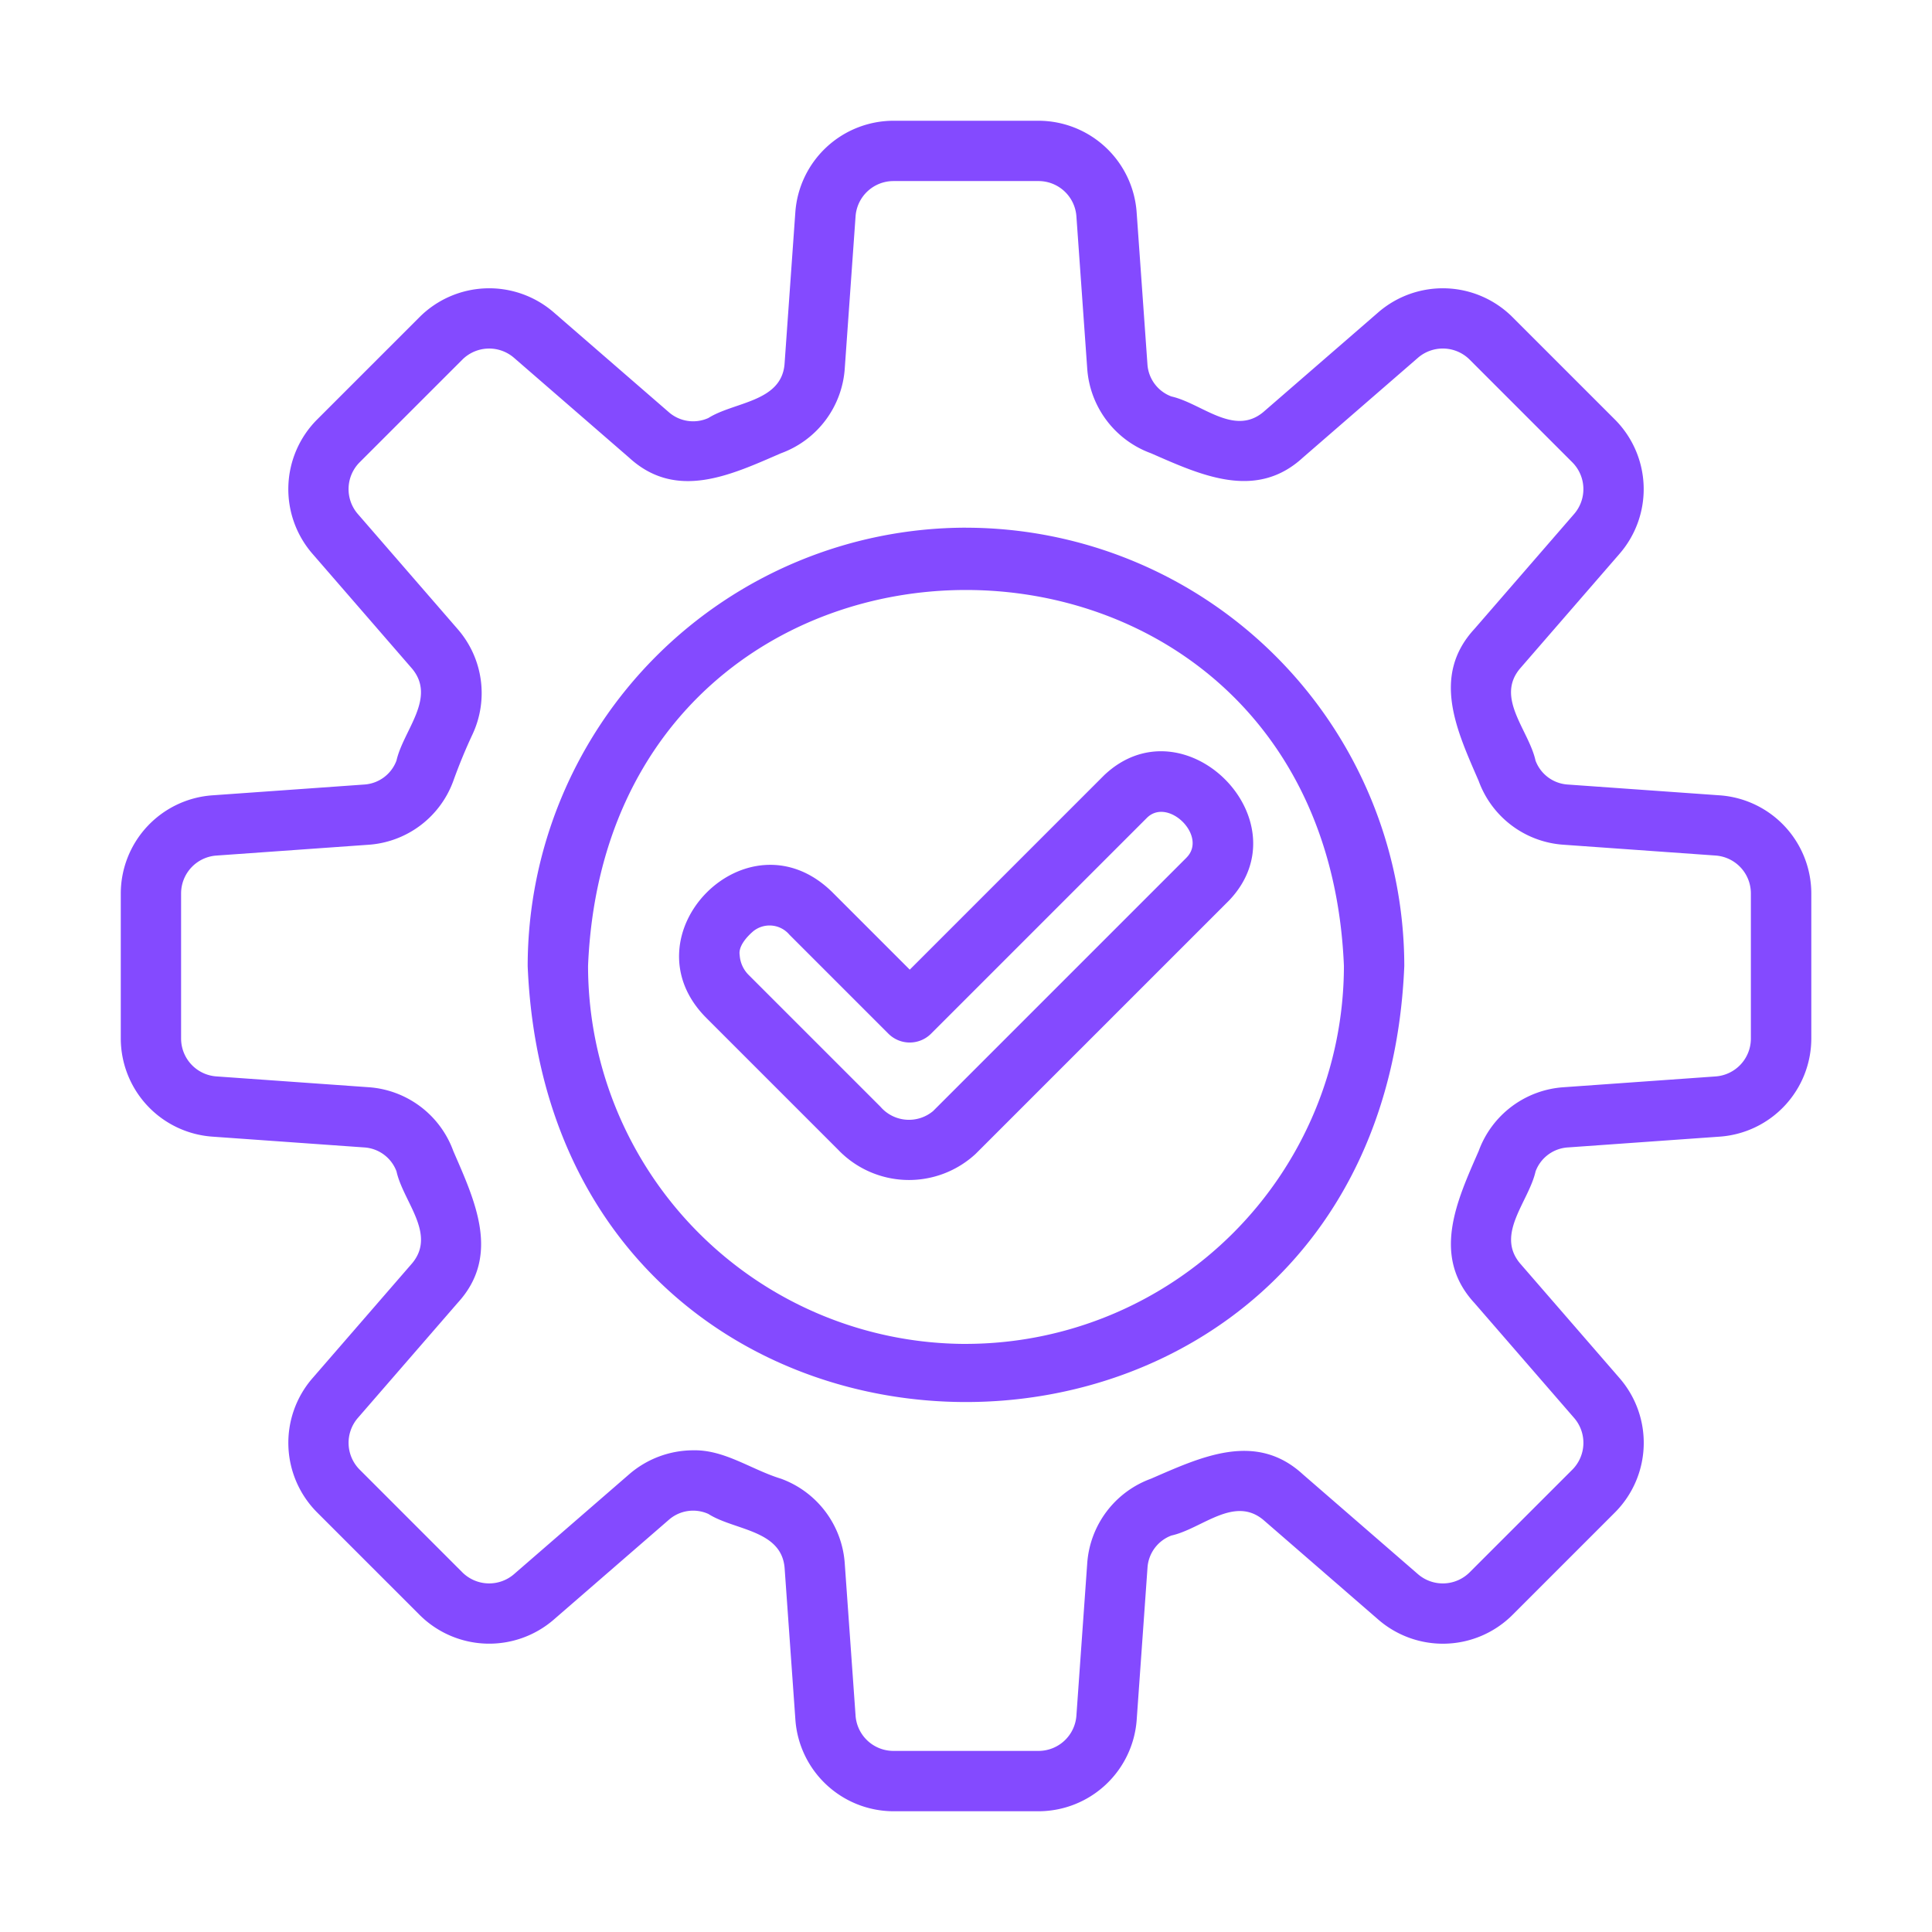
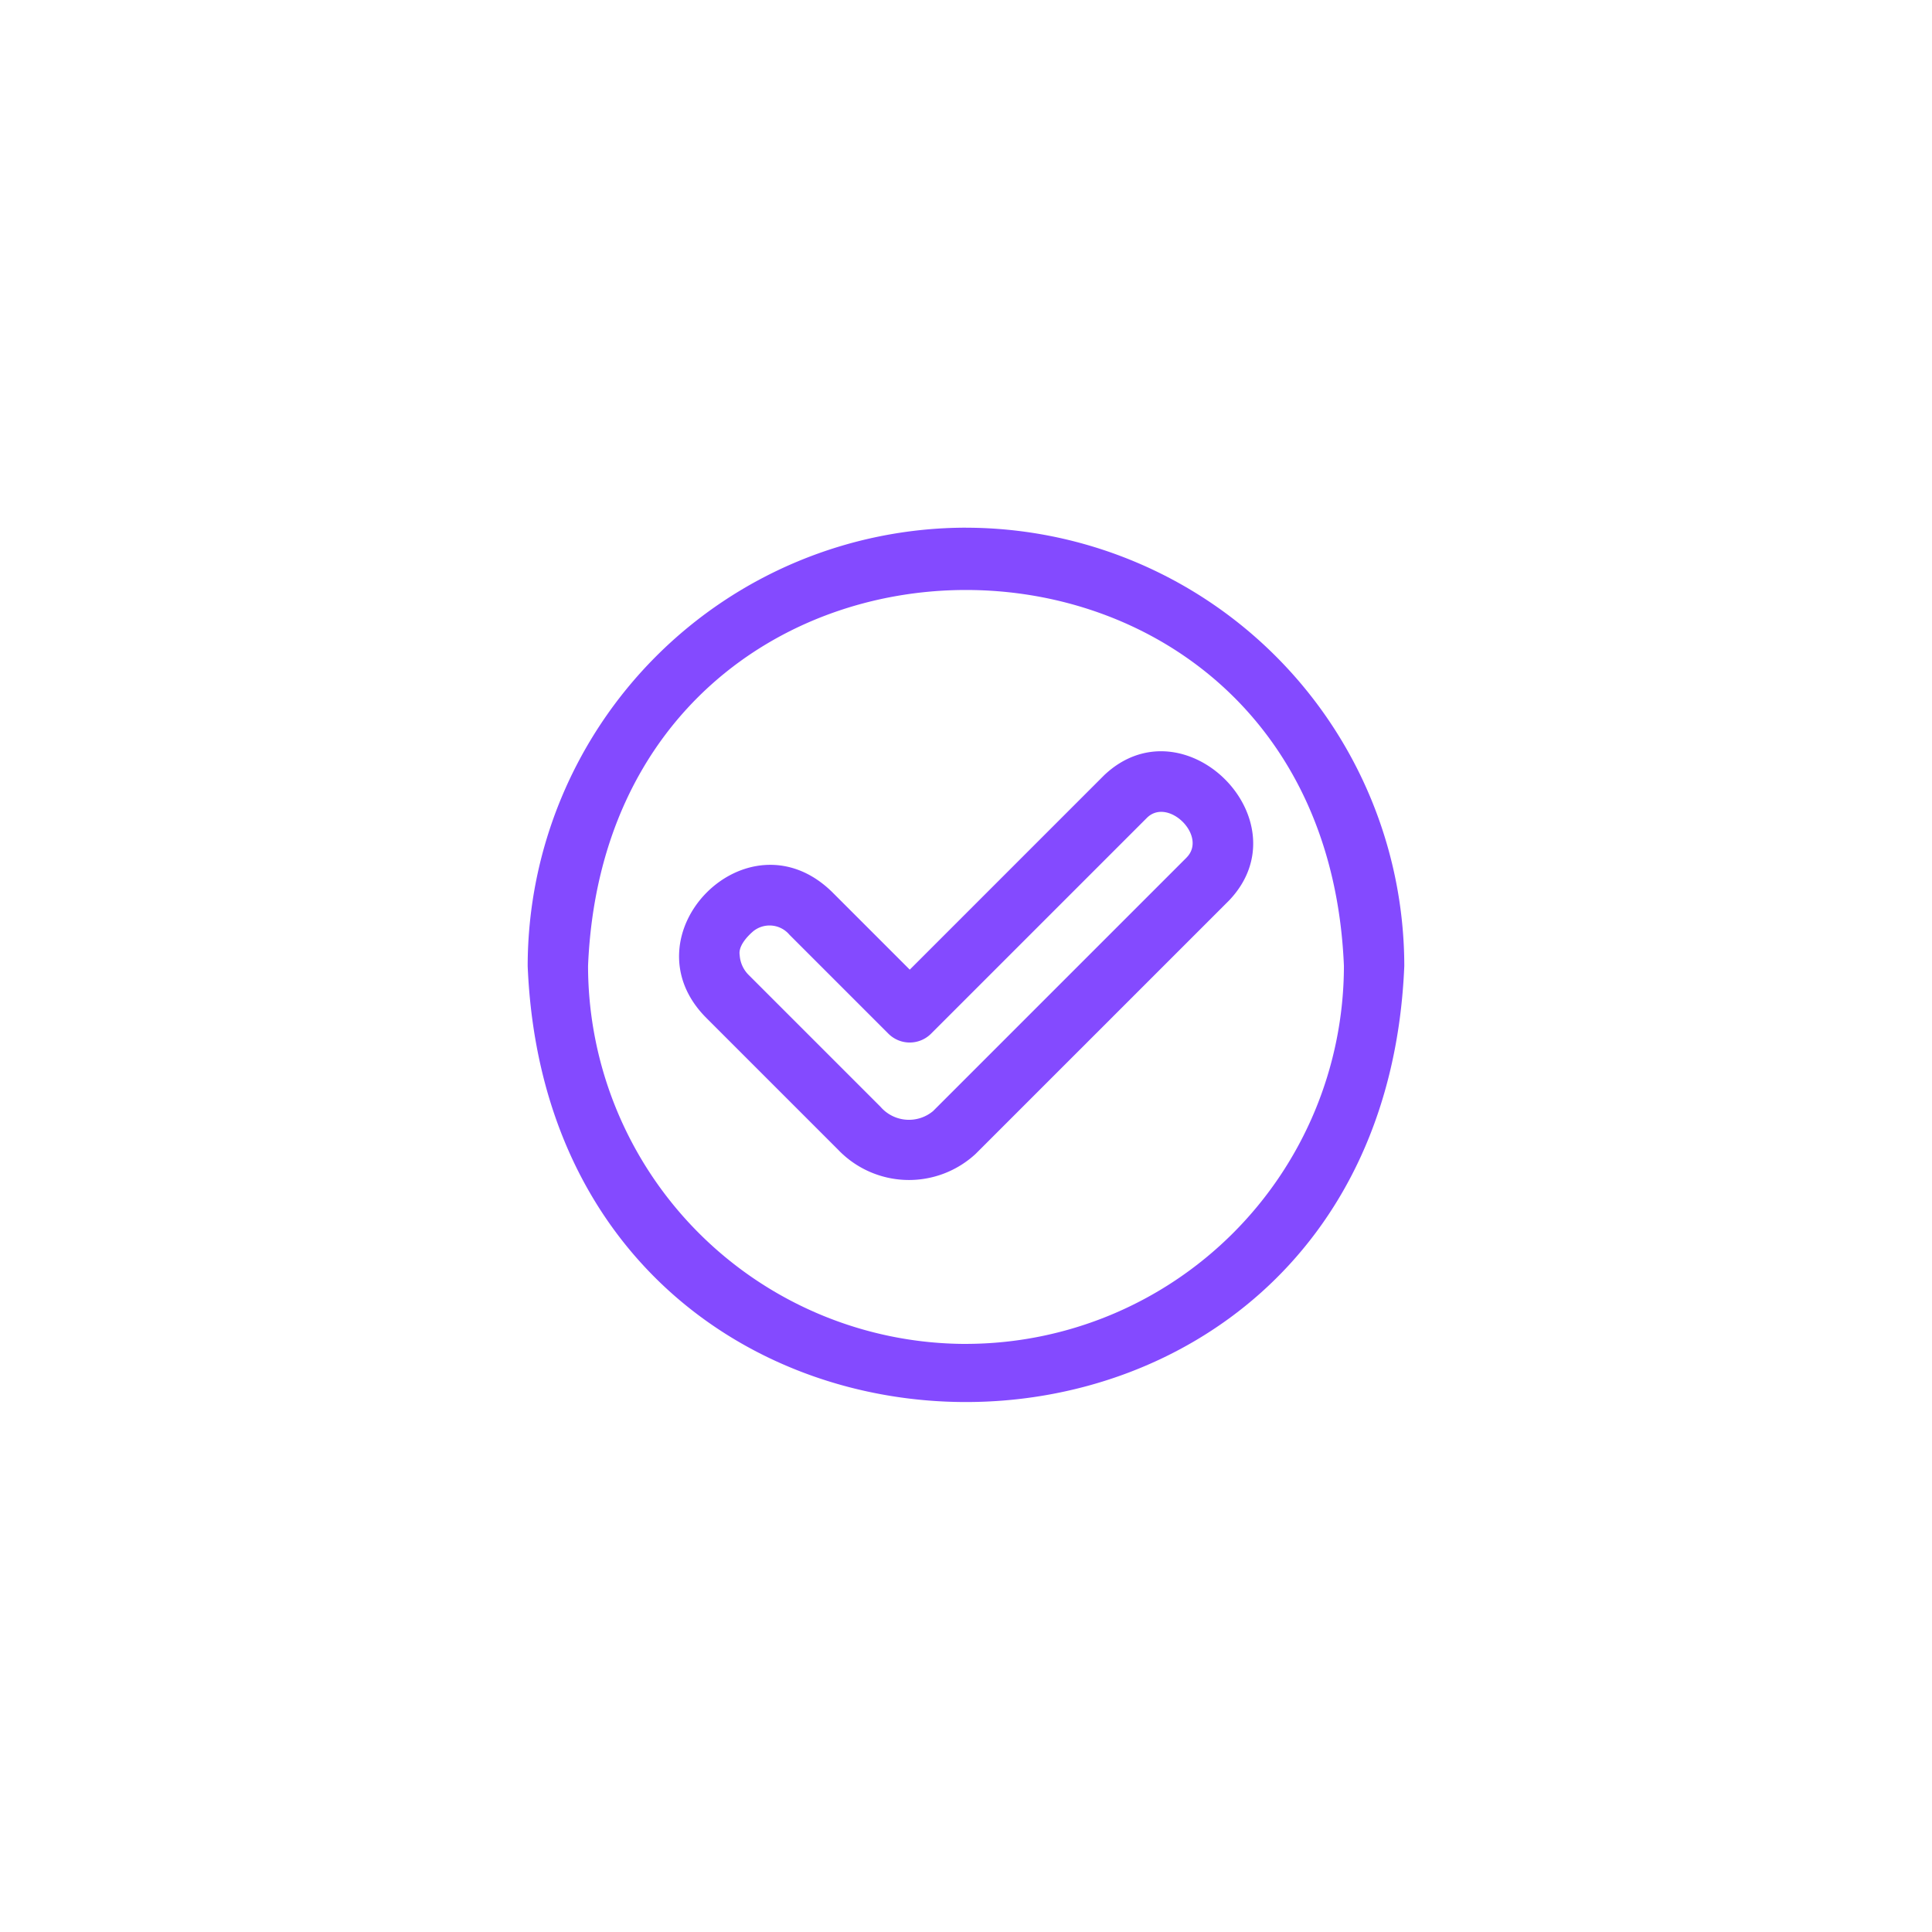
<svg xmlns="http://www.w3.org/2000/svg" id="setting_11801637" height="32" width="32" viewBox="0 0 64 64">
  <g fill="#844aff">
    <path d="m36.577 25.68-6.44 6.441-2.571-2.571c-2.81-2.754-6.904 1.429-4.169 4.169l4.359 4.359a3.249 3.249 0 0 0 4.569.14l8.396-8.395c2.505-2.644-1.493-6.651-4.143-4.144zm2.729 2.729-8.396 8.396a1.246 1.246 0 0 1 -1.741-.14l-4.359-4.359a1.015 1.015 0 0 1 -.307-.668c-.048-.275.207-.581.45-.79a.861.861 0 0 1 1.198.116l3.278 3.278a1.0 1 0 0 0 1.414 0l7.147-7.147c.701-.702 2.024.603 1.315 1.314z" />
-     <path d="m56.977 26.347-5.039-.358a1.222 1.222 0 0 1 -1.072-.794c-.222-1.008-1.332-2.07-.516-3.046l3.308-3.814a3.265 3.265 0 0 0 -.157-4.432l-3.405-3.405a3.266 3.266 0 0 0 -4.432-.157l-3.814 3.308c-.976.813-2.04-.288-3.046-.516a1.222 1.222 0 0 1 -.794-1.072l-.358-5.038a3.265 3.265 0 0 0 -3.245-3.023h-4.815a3.265 3.265 0 0 0 -3.245 3.023l-.358 5.039c-.107 1.262-1.67 1.247-2.523 1.785a1.224 1.224 0 0 1 -1.316-.198l-3.814-3.308a3.266 3.266 0 0 0 -4.432.157l-3.405 3.405a3.266 3.266 0 0 0 -.157 4.432l3.308 3.814c.814.975-.288 2.04-.516 3.046a1.222 1.222 0 0 1 -1.072.794l-5.038.358a3.265 3.265 0 0 0 -3.023 3.245v4.815a3.265 3.265 0 0 0 3.023 3.245l5.039.358a1.222 1.222 0 0 1 1.072.794c.222 1.008 1.332 2.07.516 3.046l-3.308 3.814a3.265 3.265 0 0 0 .157 4.432l3.405 3.405a3.267 3.267 0 0 0 4.432.157l3.814-3.308a1.221 1.221 0 0 1 1.316-.198c.852.544 2.418.52 2.524 1.786l.358 5.039a3.265 3.265 0 0 0 3.245 3.023h4.815a3.265 3.265 0 0 0 3.245-3.023l.358-5.039a1.222 1.222 0 0 1 .794-1.072c1.007-.223 2.07-1.331 3.046-.516l3.814 3.308a3.264 3.264 0 0 0 4.432-.157l3.405-3.405a3.266 3.266 0 0 0 .157-4.432l-3.308-3.814c-.814-.975.288-2.04.516-3.046a1.222 1.222 0 0 1 1.072-.794l5.039-.358a3.265 3.265 0 0 0 3.023-3.245v-4.815a3.265 3.265 0 0 0 -3.023-3.245zm1.023 8.061a1.258 1.258 0 0 1 -1.165 1.25l-5.038.358a3.223 3.223 0 0 0 -2.814 2.113c-.721 1.648-1.576 3.475-.143 5.032l3.308 3.814a1.259 1.259 0 0 1 -.061 1.708l-3.405 3.404a1.258 1.258 0 0 1 -1.708.061l-3.814-3.308c-1.566-1.44-3.379-.572-5.032.144a3.222 3.222 0 0 0 -2.113 2.813l-.358 5.039a1.258 1.258 0 0 1 -1.25 1.165h-4.815a1.258 1.258 0 0 1 -1.25-1.165l-.358-5.038a3.223 3.223 0 0 0 -2.113-2.814c-.979-.299-1.862-.962-2.904-.941a3.25 3.25 0 0 0 -2.128.797l-3.814 3.308a1.259 1.259 0 0 1 -1.708-.061l-3.404-3.405a1.258 1.258 0 0 1 -.061-1.708l3.308-3.814c1.439-1.565.572-3.379-.144-5.032a3.222 3.222 0 0 0 -2.813-2.113l-5.039-.358a1.258 1.258 0 0 1 -1.165-1.25v-4.815a1.258 1.258 0 0 1 1.165-1.25l5.038-.358a3.223 3.223 0 0 0 2.814-2.113c.191-.532.407-1.056.642-1.557a3.225 3.225 0 0 0 -.499-3.476l-3.308-3.814a1.259 1.259 0 0 1 .061-1.708l3.405-3.404a1.258 1.258 0 0 1 1.708-.061l3.814 3.308c1.566 1.44 3.379.572 5.032-.144a3.222 3.222 0 0 0 2.113-2.813l.358-5.039a1.258 1.258 0 0 1 1.25-1.165h4.815a1.258 1.258 0 0 1 1.25 1.165l.358 5.038a3.223 3.223 0 0 0 2.113 2.814c1.648.721 3.474 1.576 5.032.143l3.814-3.308a1.259 1.259 0 0 1 1.708.061l3.404 3.405a1.258 1.258 0 0 1 .061 1.708l-3.308 3.814c-1.439 1.565-.572 3.379.144 5.032a3.222 3.222 0 0 0 2.813 2.113l5.039.358a1.258 1.258 0 0 1 1.165 1.25z" />
    <path d="m32 17.48a14.536 14.536 0 0 0 -14.52 14.52c.798 19.262 28.244 19.256 29.039-0a14.536 14.536 0 0 0 -14.52-14.519zm0 27.039a12.534 12.534 0 0 1 -12.52-12.52c.688-16.609 24.354-16.604 25.039 0a12.534 12.534 0 0 1 -12.52 12.519z" />
  </g>
</svg>